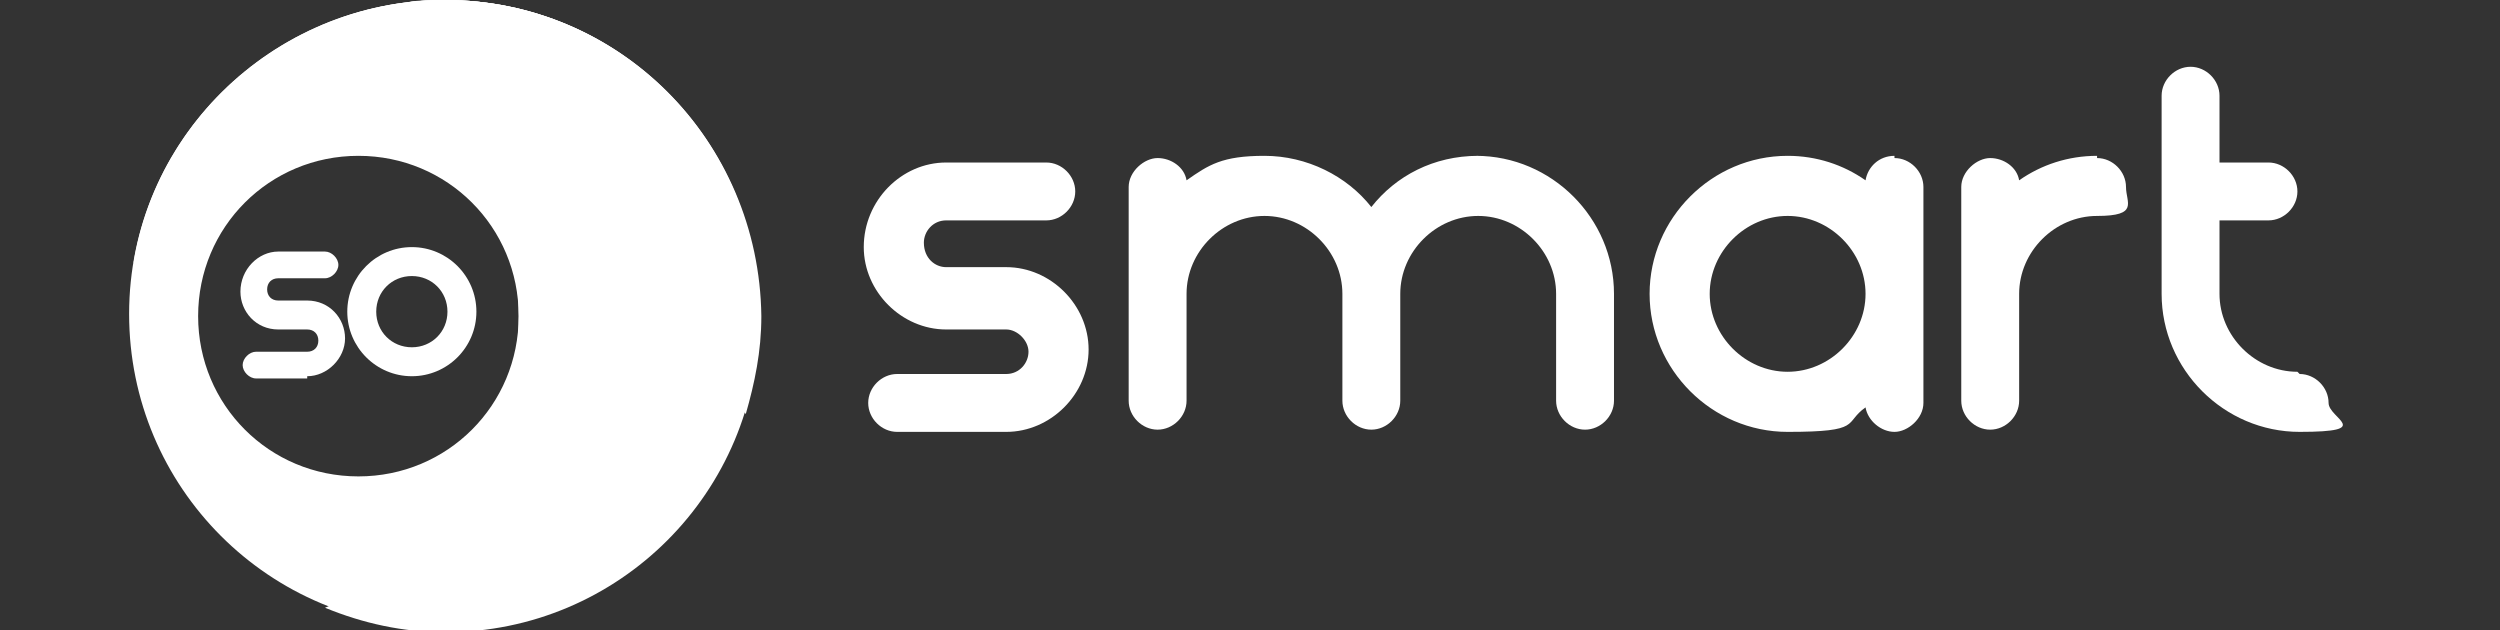
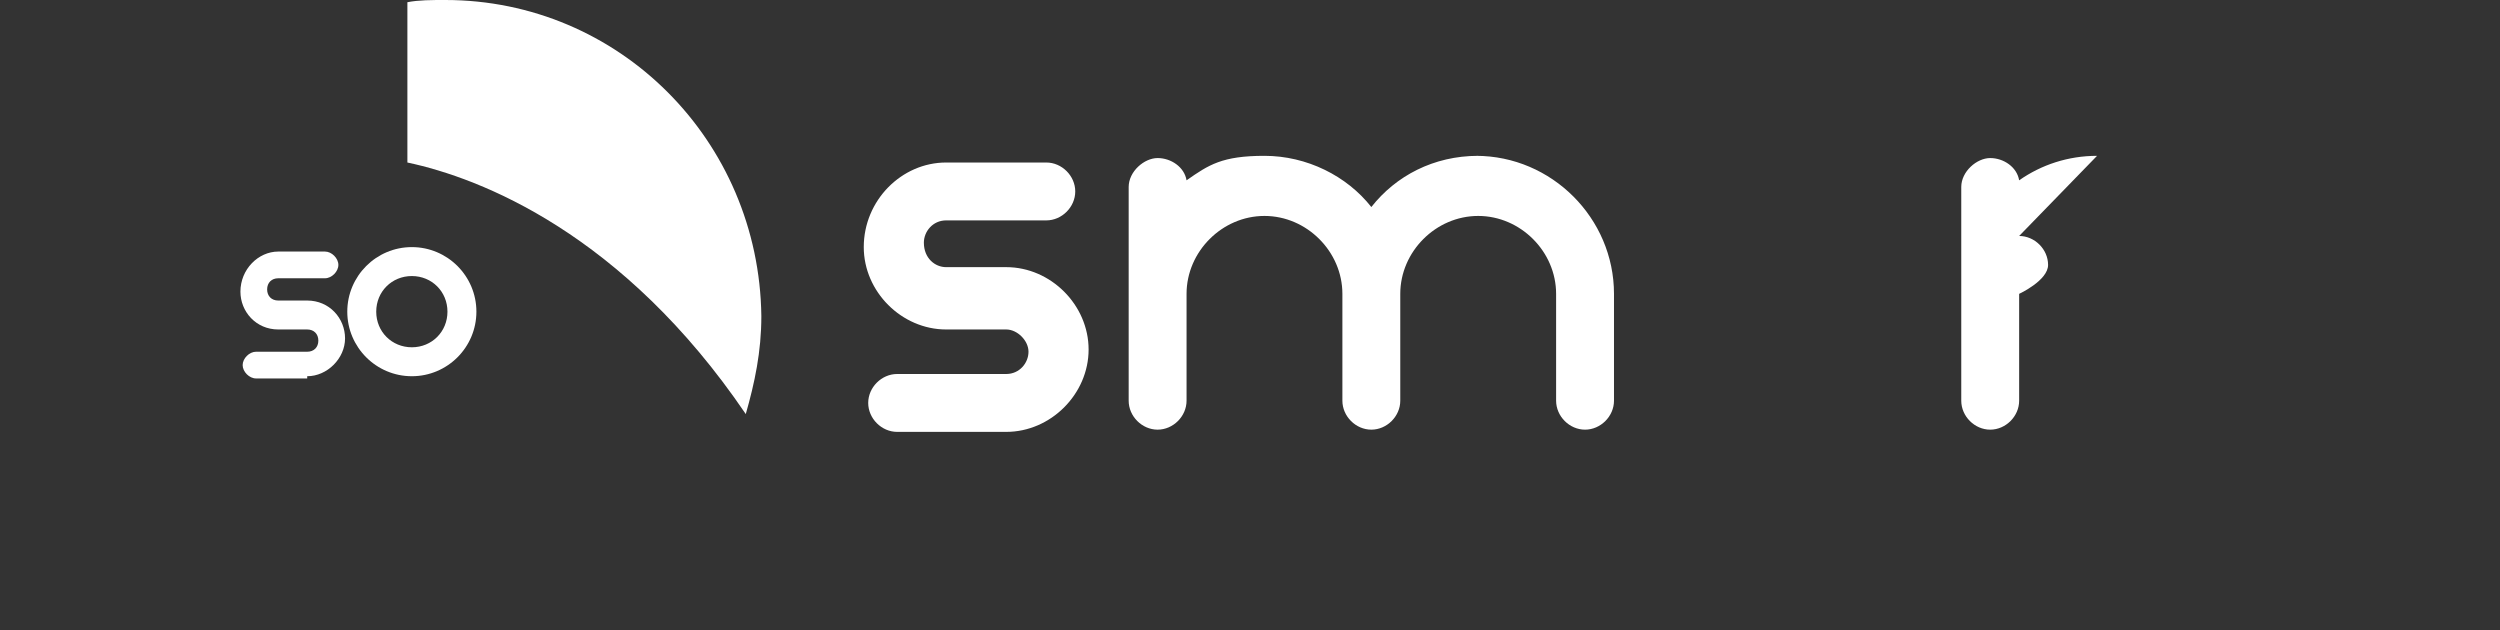
<svg xmlns="http://www.w3.org/2000/svg" version="1.1" viewBox="0 0 112.3 28.3">
  <rect x="0" y="0" width="112.3" height="28.3" fill="#333333" stroke="none" />
  <defs>
    <style>
      .st0 {
        mix-blend-mode: multiply;
      }

      .st0, .st1 {
        fill: #fff;
      }

      .st2 {
        isolation: isolate;
      }
    </style>
  </defs>
  <g class="st2">
    <g id="katman_1">
      <g>
-         <path class="st1" d="M85.1,7c-.7,0-1.2.5-1.3,1.1-1-.7-2.2-1.1-3.5-1.1-3.4,0-6.2,2.8-6.2,6.2s2.8,6.2,6.2,6.2,2.5-.4,3.5-1.1c.1.6.7,1.1,1.3,1.1s1.3-.6,1.3-1.3v-9.7c0-.7-.6-1.3-1.3-1.3ZM80.3,16.7c-1.9,0-3.5-1.6-3.5-3.5s1.6-3.5,3.5-3.5,3.5,1.6,3.5,3.5-1.6,3.5-3.5,3.5Z" />
-         <path class="st1" d="M103.2,16.7c-1.9,0-3.5-1.6-3.5-3.5v-3.3h2.2c.7,0,1.3-.6,1.3-1.3s-.6-1.3-1.3-1.3h-2.2v-3c0-.7-.6-1.3-1.3-1.3s-1.3.6-1.3,1.3v8.9c0,3.4,2.8,6.2,6.2,6.2s1.3-.6,1.3-1.3-.6-1.3-1.3-1.3Z" />
        <path class="st1" d="M45.2,19.4h-4.9c-.7,0-1.3-.6-1.3-1.3s.6-1.3,1.3-1.3h4.9c.6,0,1-.5,1-1s-.5-1-1-1h-2.7c-2,0-3.7-1.7-3.7-3.7h0c0-2.1,1.7-3.8,3.7-3.8h4.5c.7,0,1.3.6,1.3,1.3s-.6,1.3-1.3,1.3h-4.5c-.6,0-1,.5-1,1h0c0,.7.5,1.1,1,1.1h2.7c2,0,3.7,1.7,3.7,3.7s-1.7,3.7-3.7,3.7Z" />
        <path class="st1" d="M66.4,7c-2,0-3.7.9-4.8,2.3-1.1-1.4-2.9-2.3-4.8-2.3s-2.5.4-3.5,1.1c-.1-.6-.7-1-1.3-1s-1.3.6-1.3,1.3v9.6c0,.7.6,1.3,1.3,1.3s1.3-.6,1.3-1.3v-4.8c0-1.9,1.6-3.5,3.5-3.5s3.5,1.6,3.5,3.5v4.8c0,.7.6,1.3,1.3,1.3s1.3-.6,1.3-1.3v-4.8c0-1.9,1.6-3.5,3.5-3.5s3.5,1.6,3.5,3.5v4.8c0,.7.6,1.3,1.3,1.3s1.3-.6,1.3-1.3v-4.8c0-3.4-2.8-6.2-6.2-6.2Z" />
-         <path class="st1" d="M94.2,7c-1.3,0-2.5.4-3.5,1.1-.1-.6-.7-1-1.3-1s-1.3.6-1.3,1.3v9.6c0,.7.6,1.3,1.3,1.3s1.3-.6,1.3-1.3v-4.8c0-1.9,1.6-3.5,3.5-3.5s1.3-.6,1.3-1.3-.6-1.3-1.3-1.3Z" />
+         <path class="st1" d="M94.2,7c-1.3,0-2.5.4-3.5,1.1-.1-.6-.7-1-1.3-1s-1.3.6-1.3,1.3v9.6c0,.7.6,1.3,1.3,1.3s1.3-.6,1.3-1.3v-4.8s1.3-.6,1.3-1.3-.6-1.3-1.3-1.3Z" />
      </g>
      <g>
        <g>
-           <path class="st1" d="M20,0C12.2,0,5.8,6.3,5.8,14.1s6.3,14.1,14.1,14.1,14.1-6.3,14.1-14.1S27.8,0,20,0ZM16.1,21.4c-4,0-7.2-3.2-7.2-7.2s3.2-7.2,7.2-7.2,7.2,3.2,7.2,7.2-3.2,7.2-7.2,7.2Z" />
-           <path class="st1" d="M20,0C13,0,7.1,5.1,6,11.8l3.7-1c1.2-2.3,3.6-3.9,6.4-3.9s1.5.1,2.1.3c0,0,0,0,0,0,3.3.7,9.7,3.2,15.2,11.3.4-1.4.7-2.8.7-4.4C34.1,6.3,27.8,0,20,0Z" />
-           <path class="st0" d="M20,0C18.1,0,16.2.4,14.6,1.1c5.1,2.1,8.7,7.2,8.7,13.1s-3.6,11-8.7,13.1c1.7.7,3.5,1.1,5.4,1.1,7.8,0,14.1-6.3,14.1-14.1S27.8,0,20,0Z" />
          <path class="st0" d="M20,0C19.4,0,18.8,0,18.3.1v7.2c3.3.7,9.7,3.2,15.2,11.3.4-1.4.7-2.8.7-4.4C34.1,6.3,27.8,0,20,0Z" />
        </g>
        <g>
          <path class="st1" d="M18.5,16.9c-1.6,0-2.9-1.3-2.9-2.9s1.3-2.9,2.9-2.9,2.9,1.3,2.9,2.9-1.3,2.9-2.9,2.9ZM18.5,12.4c-.9,0-1.6.7-1.6,1.6s.7,1.6,1.6,1.6,1.6-.7,1.6-1.6-.7-1.6-1.6-1.6Z" />
          <path class="st1" d="M13.8,17h-2.3c-.3,0-.6-.3-.6-.6s.3-.6.6-.6h2.3c.3,0,.5-.2.5-.5s-.2-.5-.5-.5h-1.3c-1,0-1.7-.8-1.7-1.7h0c0-1,.8-1.8,1.7-1.8h2.1c.3,0,.6.3.6.6s-.3.6-.6.6h-2.1c-.3,0-.5.2-.5.5h0c0,.3.2.5.5.5h1.3c1,0,1.7.8,1.7,1.7s-.8,1.7-1.7,1.7Z" />
        </g>
      </g>
    </g>
  </g>
</svg>